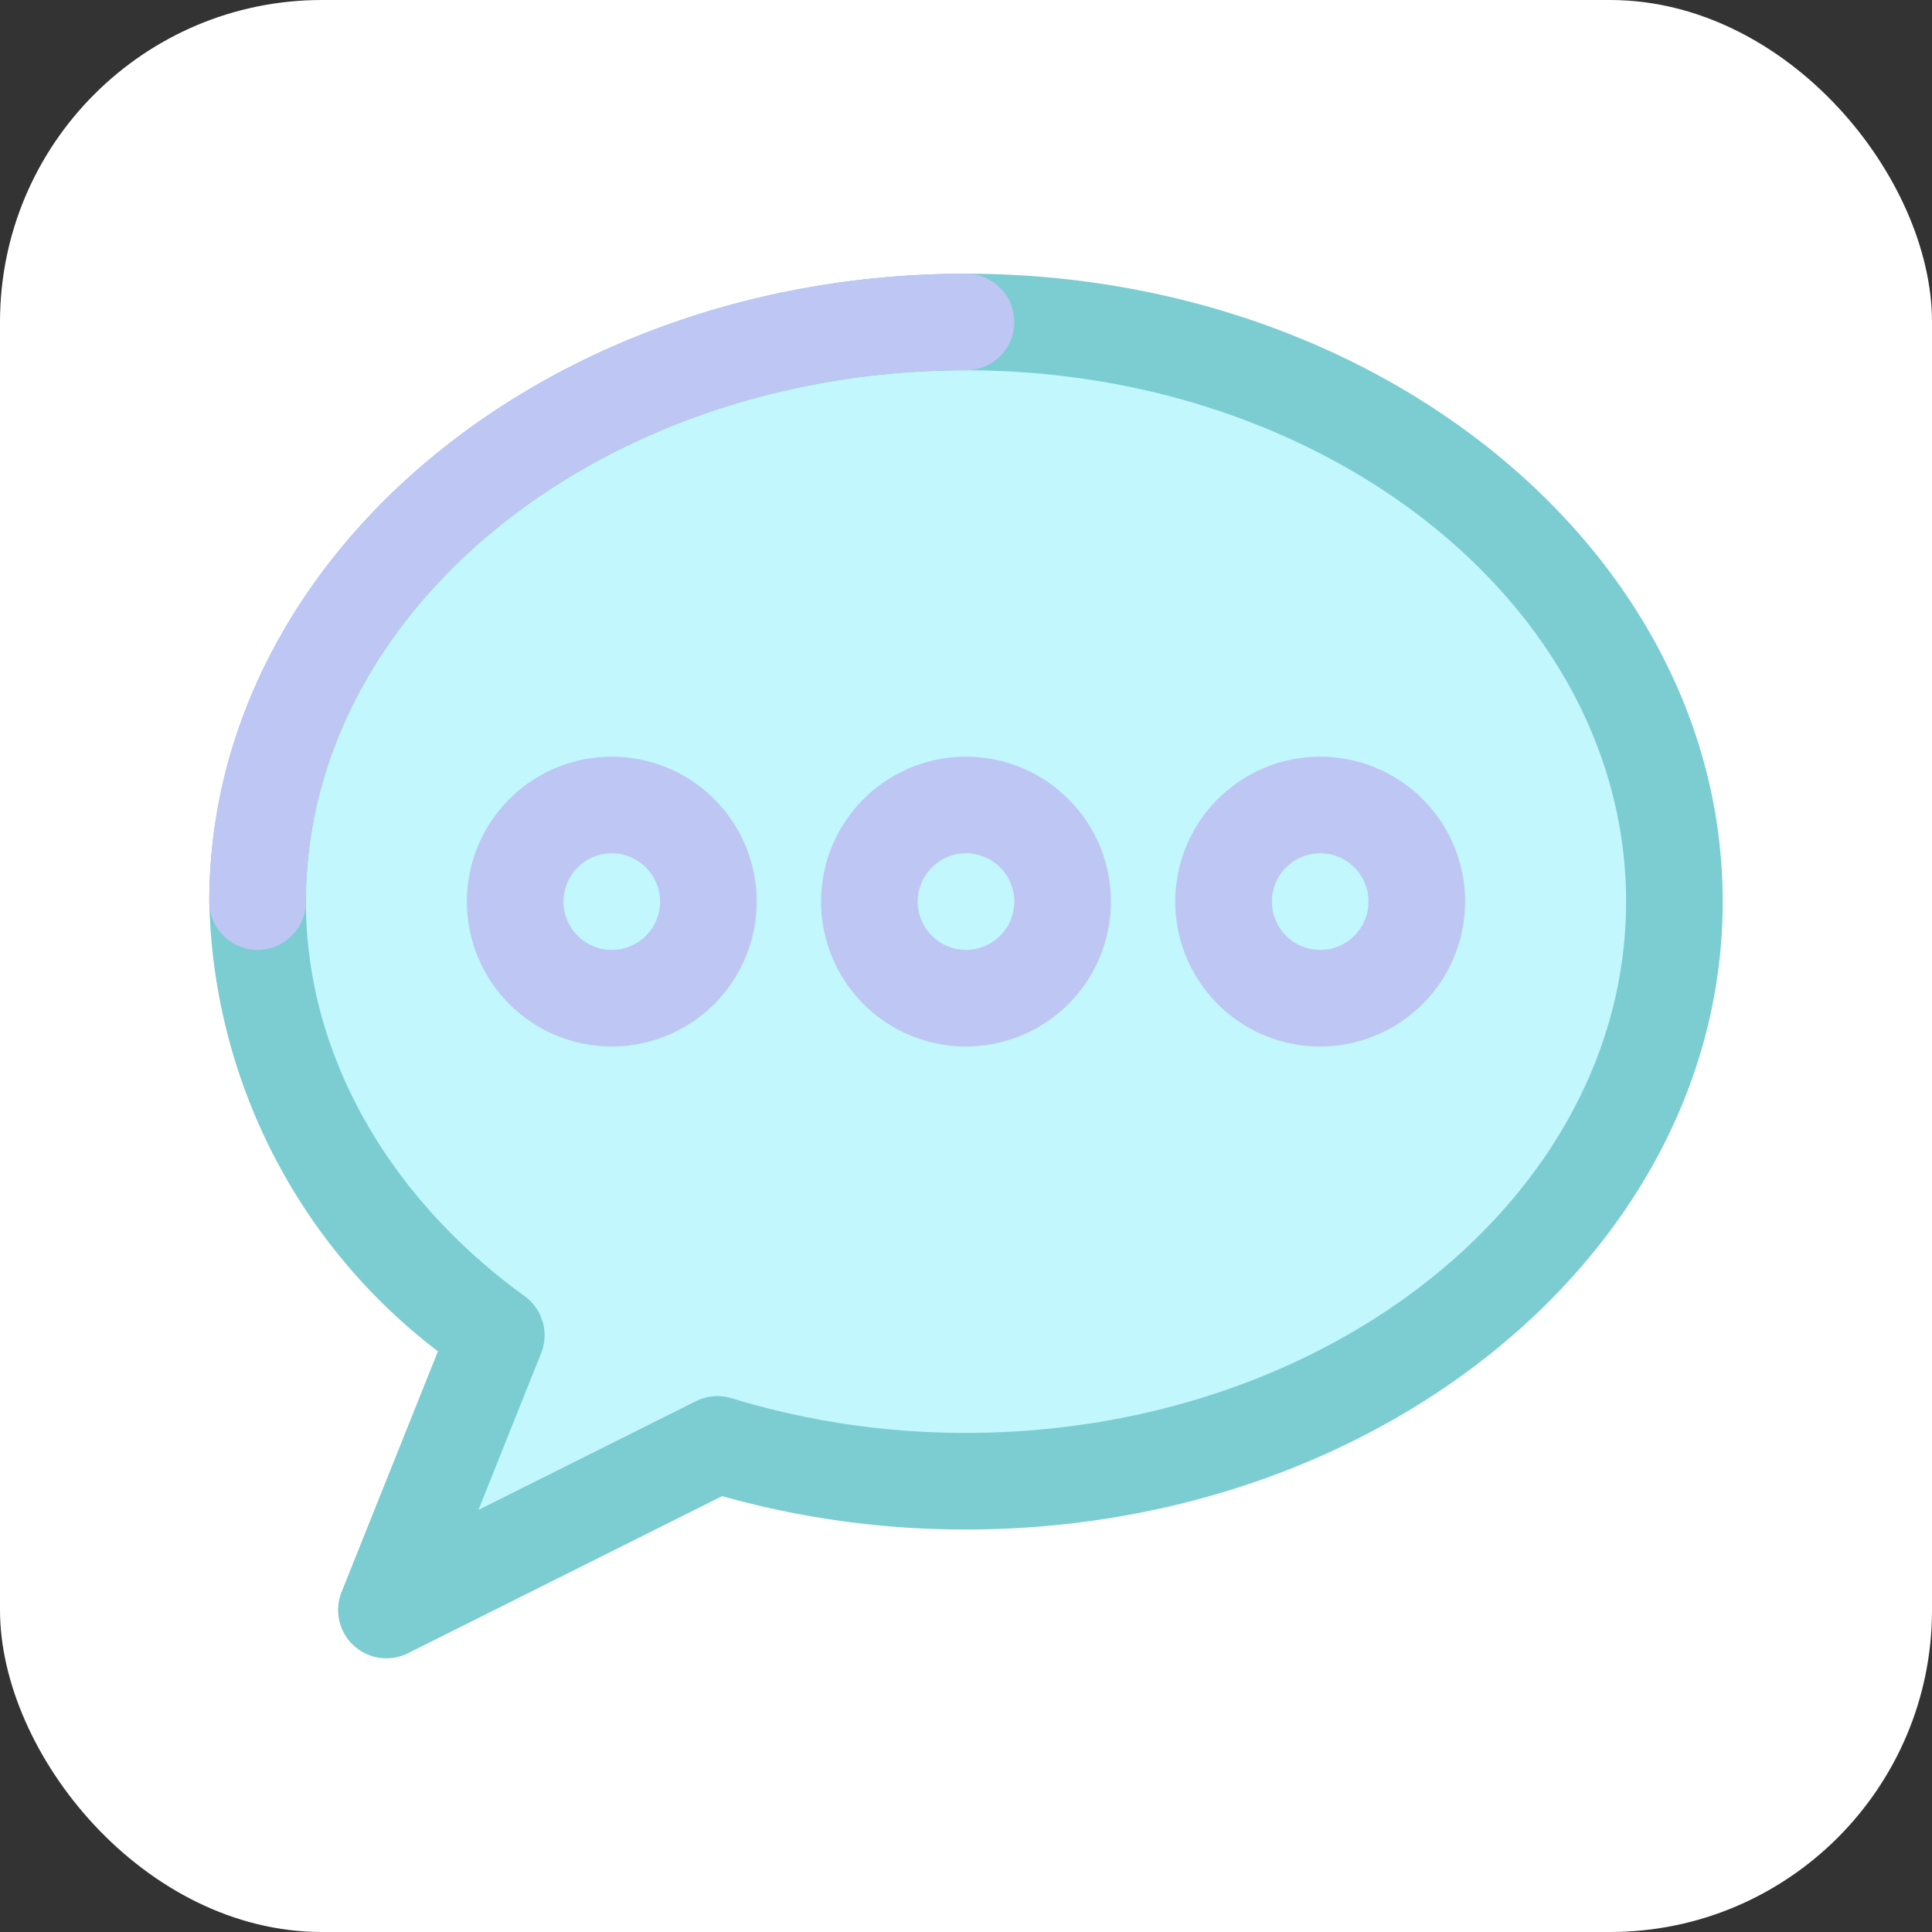
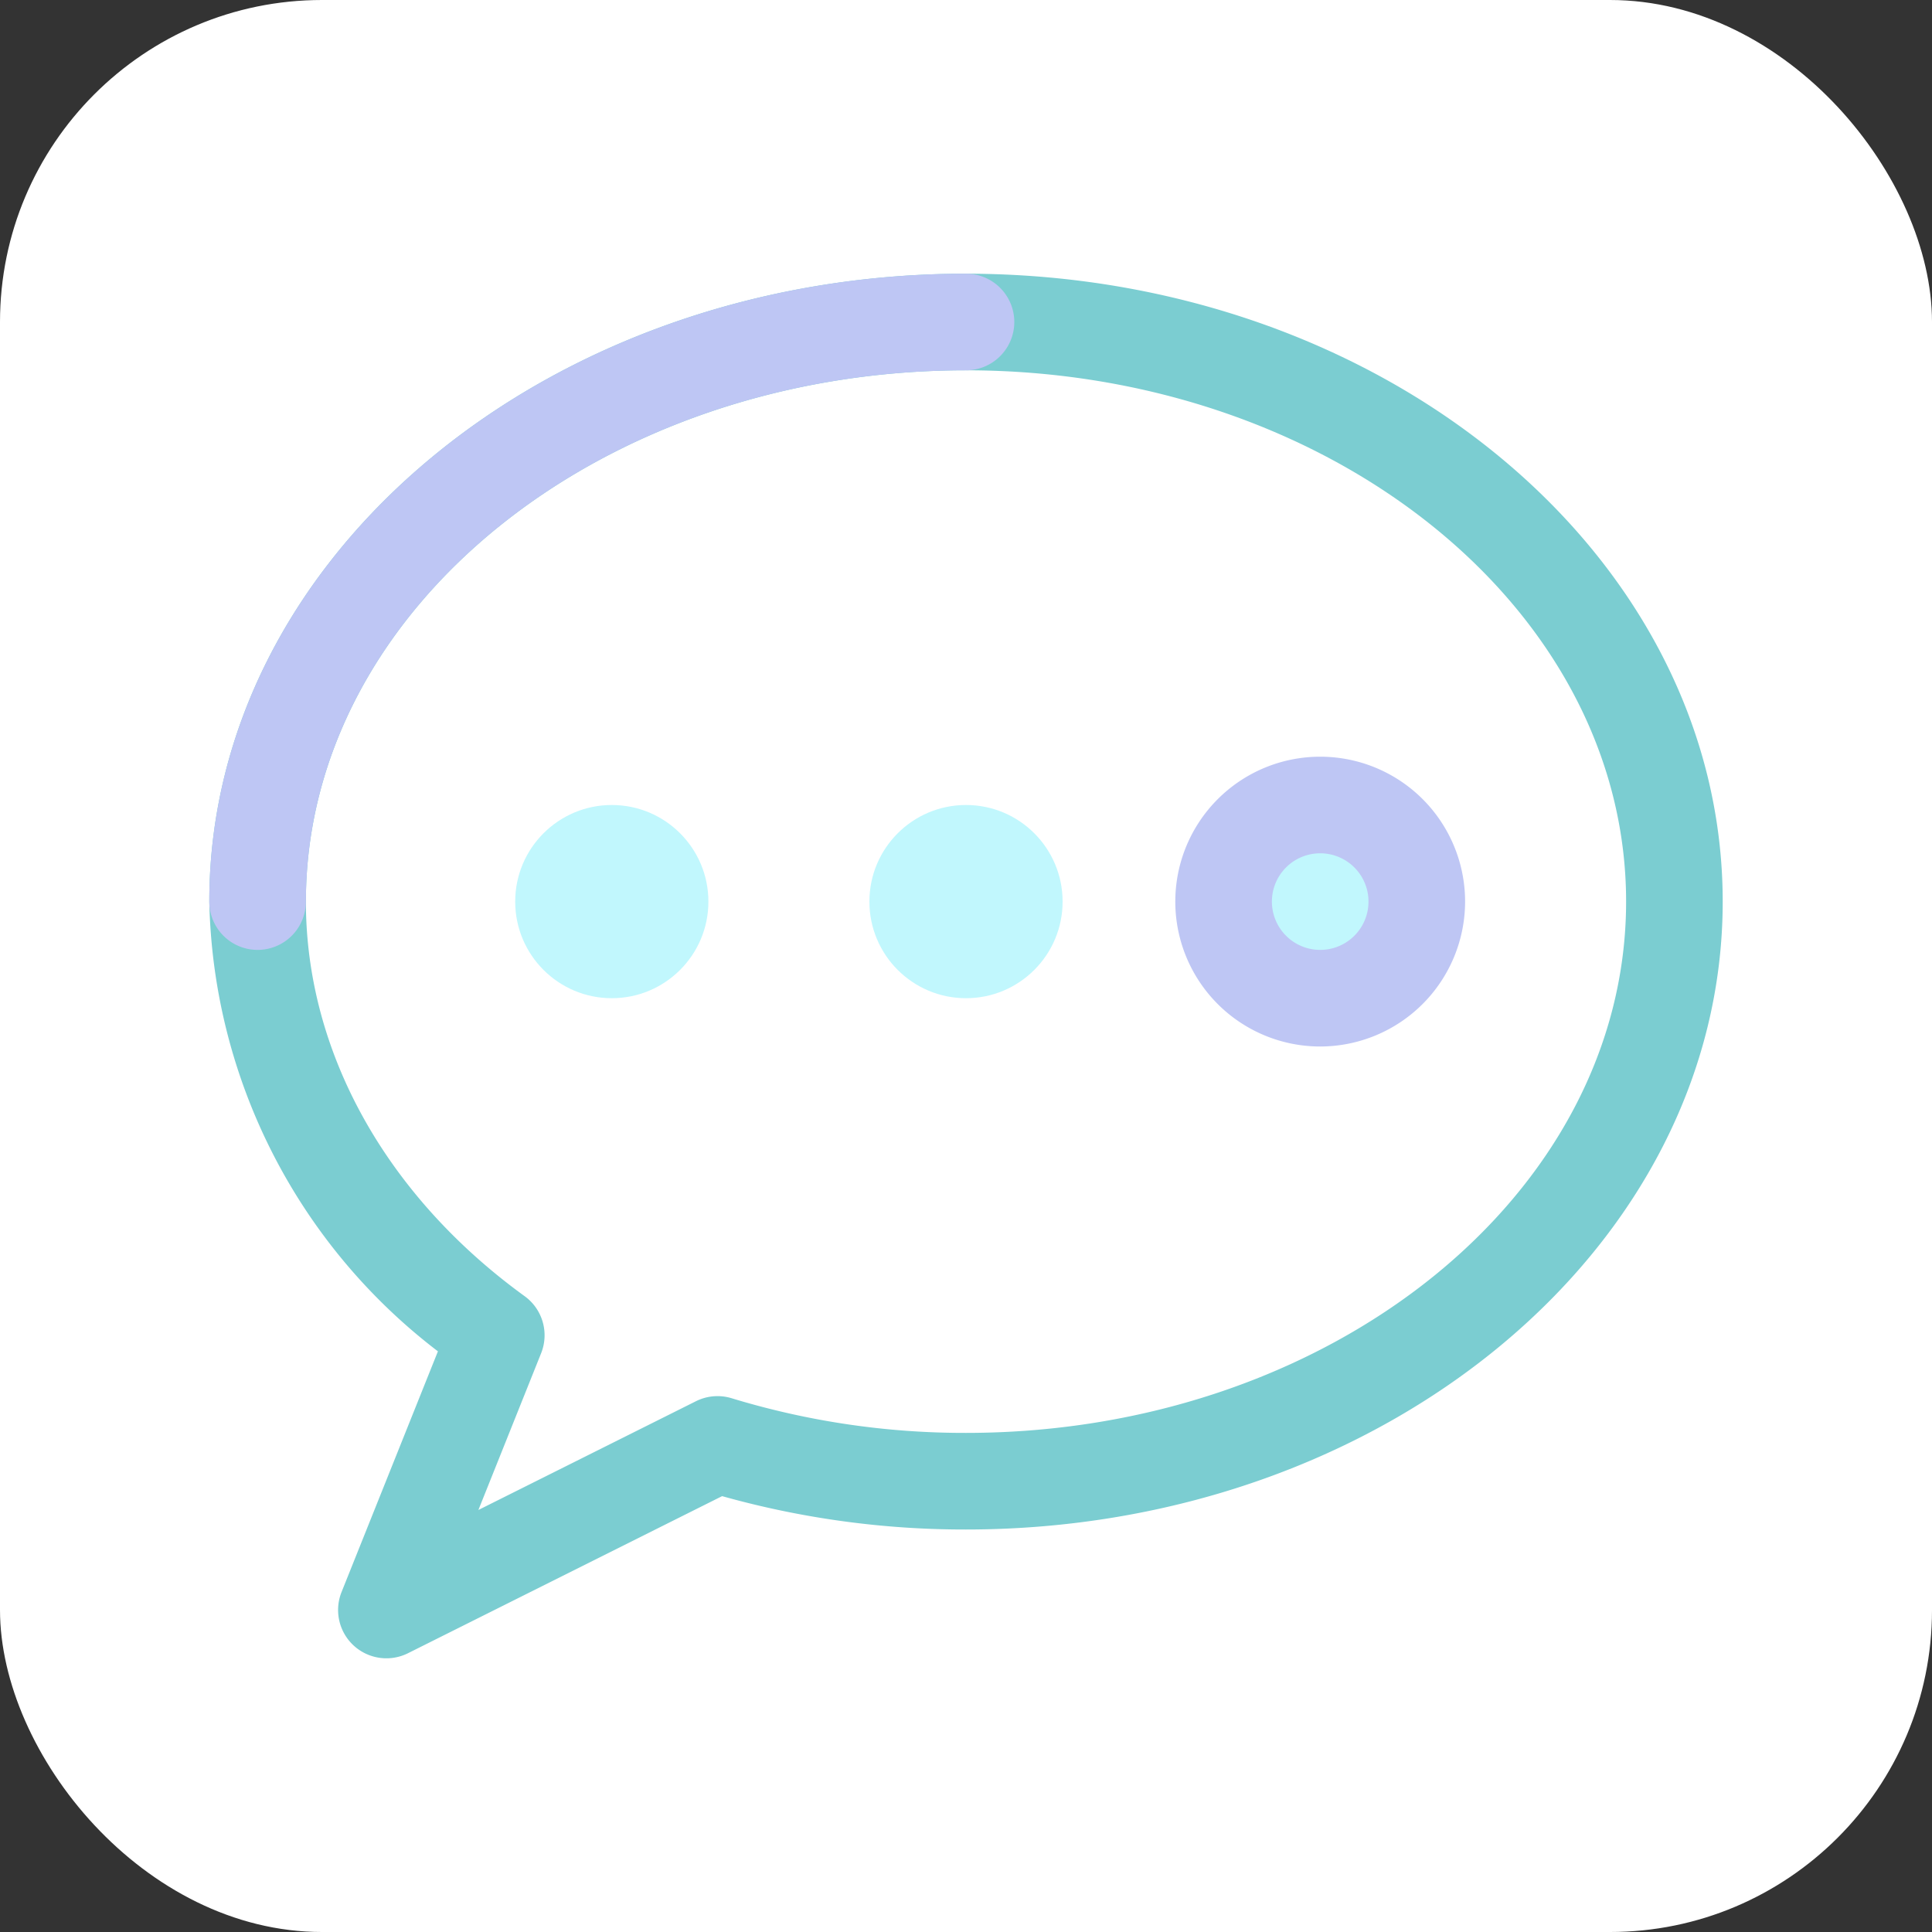
<svg xmlns="http://www.w3.org/2000/svg" width="800px" height="800px" viewBox="0 0 60 60">
  <rect x="0" y="0" width="60" height="60" fill="#333333" stroke="none" />
  <rect fill="#ffffff" height="60" rx="10" width="60" />
-   <path d="M30,10C17.85,10,8,18.059,8,28c0,5.361,2.868,10.171,7.412,13.469L12,50l10.283-5.141A26.342,26.342,0,0,0,30,46c12.15,0,22-8.059,22-18S42.15,10,30,10Z" fill="#c1f7fd" />
  <path d="M12,51.5a1.5,1.5,0,0,1-1.393-2.057L13.6,41.967A18.041,18.041,0,0,1,6.5,28C6.5,17.248,17.042,8.5,30,8.5S53.5,17.248,53.5,28,42.958,47.5,30,47.5a27.853,27.853,0,0,1-7.574-1.036l-9.755,4.878A1.5,1.5,0,0,1,12,51.5Zm18-40C18.7,11.5,9.5,18.9,9.5,28c0,4.656,2.476,9.123,6.793,12.254a1.5,1.5,0,0,1,.512,1.772l-1.948,4.868,6.755-3.377a1.5,1.5,0,0,1,1.111-.093A24.79,24.79,0,0,0,30,44.5c11.3,0,20.5-7.4,20.5-16.5S41.3,11.5,30,11.5Z" fill="#7bcdd1" />
  <path d="M8,29.5A1.5,1.5,0,0,1,6.5,28C6.5,17.248,17.042,8.5,30,8.5a1.5,1.5,0,0,1,0,3C18.7,11.5,9.5,18.9,9.5,28A1.5,1.5,0,0,1,8,29.5Z" fill="#bec6f4" />
  <circle cx="19" cy="28" fill="#c1f7fd" r="3" />
-   <path d="M19,32.5A4.5,4.5,0,1,1,23.5,28,4.505,4.505,0,0,1,19,32.5Zm0-6A1.5,1.5,0,1,0,20.5,28,1.5,1.5,0,0,0,19,26.5Z" fill="#bec6f4" />
  <circle cx="41" cy="28" fill="#c1f7fd" r="3" />
  <path d="M41,32.5A4.5,4.5,0,1,1,45.5,28,4.505,4.505,0,0,1,41,32.5Zm0-6A1.5,1.5,0,1,0,42.5,28,1.5,1.5,0,0,0,41,26.5Z" fill="#bec6f4" />
  <circle cx="30" cy="28" fill="#c1f7fd" r="3" />
-   <path d="M30,32.5A4.5,4.5,0,1,1,34.5,28,4.505,4.505,0,0,1,30,32.5Zm0-6A1.5,1.5,0,1,0,31.5,28,1.5,1.5,0,0,0,30,26.5Z" fill="#bec6f4" />
</svg>